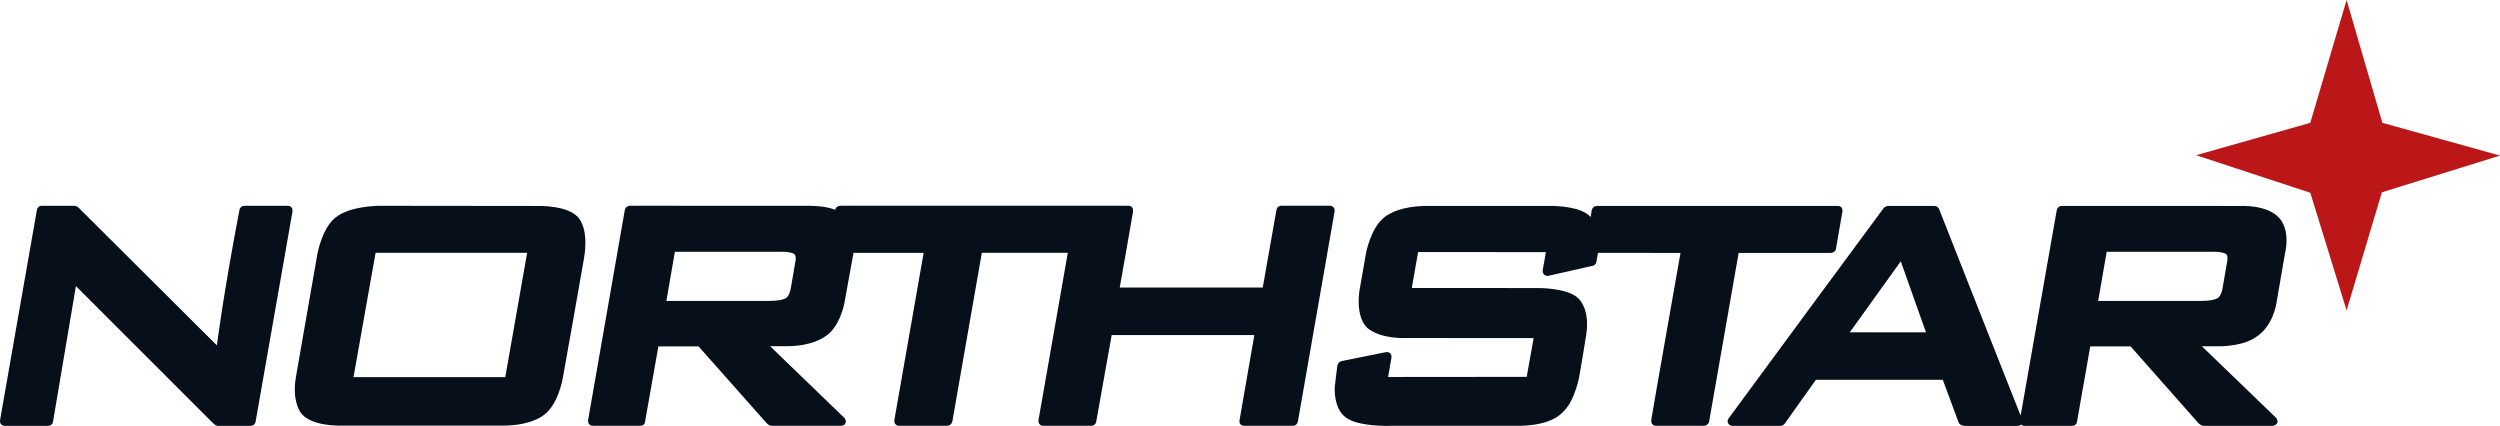
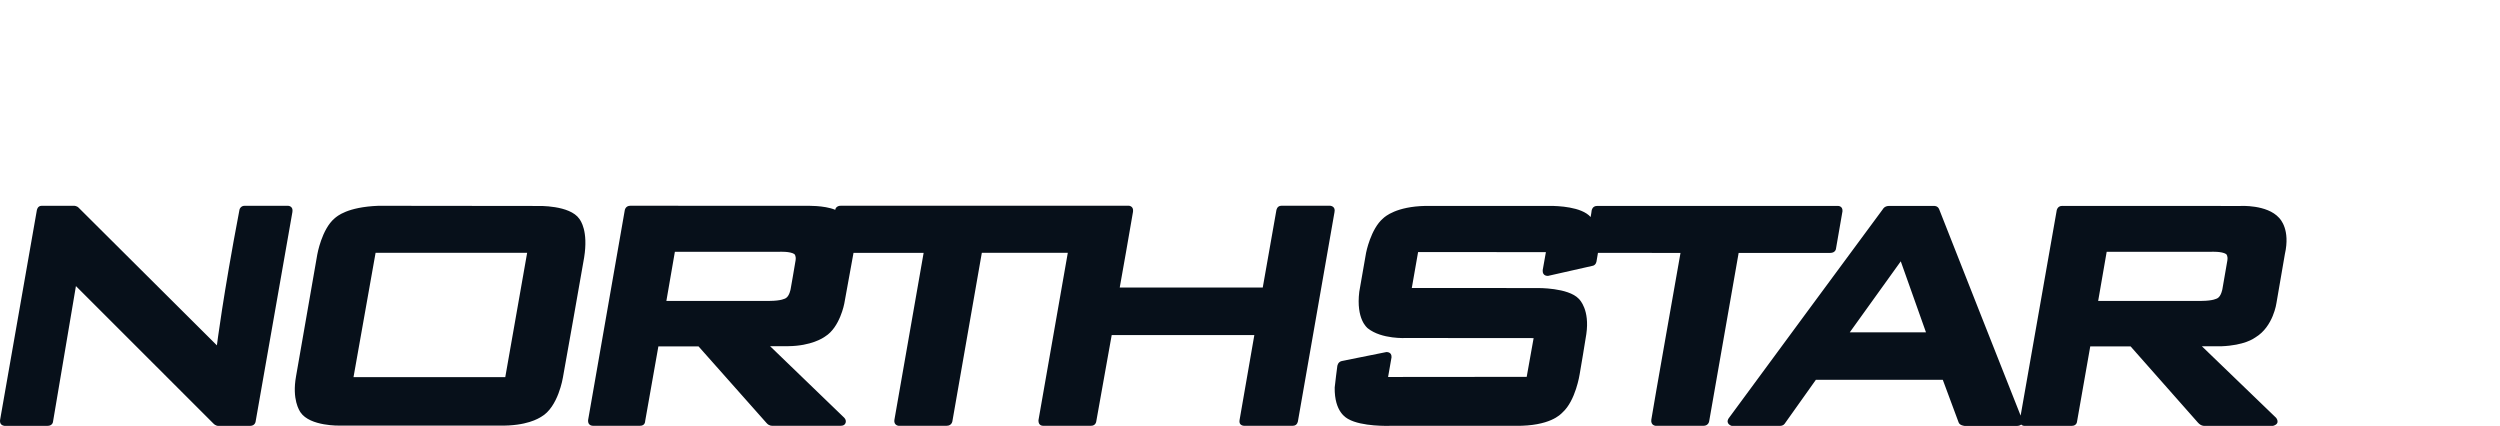
<svg xmlns="http://www.w3.org/2000/svg" width="270px" height="46px" viewBox="0 0 270 46" version="1.1">
  <g id="Group">
-     <path d="M249.512 13.264L237.178 16.763L249.512 20.82L253.432 33.525L257.243 20.767L270 16.804L257.296 13.264L253.432 0L249.512 13.264Z" id="Fill-1" fill="#BB1718" fill-rule="evenodd" stroke="none" />
    <path d="M138.387 22.22C137.9 22.22 137.844 22.733 137.844 22.733L137.844 22.733L136.377 31.056L120.931 31.056C120.931 31.056 122.281 23.474 122.366 22.864L122.366 22.864C122.45 22.253 121.927 22.22 121.927 22.22L121.927 22.22L90.802 22.22C90.383 22.22 90.217 22.502 90.206 22.66L90.206 22.66C88.991 22.154 87.054 22.23 87.054 22.23L87.054 22.23C87.054 22.23 68.633 22.22 68.078 22.22L68.078 22.22C67.523 22.22 67.47 22.733 67.47 22.733L67.47 22.733C67.47 22.733 63.539 45.23 63.513 45.379L63.513 45.379C63.466 45.994 64.026 45.983 64.026 45.983L64.026 45.983L69.131 45.983C69.684 45.983 69.675 45.491 69.675 45.491L69.675 45.491L71.105 37.409L75.441 37.409C75.441 37.409 82.697 45.573 82.796 45.697L82.796 45.697C83.064 46.006 83.383 45.983 83.383 45.983L83.383 45.983L90.812 45.983C91.276 45.983 91.332 45.638 91.332 45.638L91.332 45.638C91.42 45.305 91.137 45.076 91.137 45.076L91.137 45.076L83.167 37.386L85.161 37.386C87.605 37.357 88.904 36.5 89.126 36.332L89.126 36.332C90.706 35.351 91.181 32.795 91.181 32.795L91.181 32.795L92.179 27.31L99.752 27.31C99.752 27.31 96.619 45.179 96.591 45.368L96.591 45.368C96.522 45.929 97.03 45.983 97.03 45.983L97.03 45.983L102.247 45.983C102.796 45.983 102.858 45.491 102.858 45.491L102.858 45.491L106.037 27.305L115.322 27.305C115.322 27.305 112.181 45.213 112.153 45.39L112.153 45.39C112.132 46.008 112.642 45.983 112.642 45.983L112.642 45.983L117.843 45.983C118.358 45.983 118.4 45.491 118.4 45.491L118.4 45.491L120.063 36.189L135.468 36.189C135.468 36.189 133.915 45.179 133.871 45.375L133.871 45.375C133.765 45.971 134.341 45.983 134.341 45.983L134.341 45.983L139.632 45.983C140.12 45.983 140.177 45.491 140.177 45.491L140.177 45.491C140.177 45.491 144.092 23.112 144.126 22.908L144.126 22.908C144.267 22.256 143.653 22.22 143.653 22.22L143.653 22.22L138.387 22.22ZM72.887 27.192L84.197 27.192C84.197 27.192 85.322 27.135 85.784 27.436L85.784 27.436C85.83 27.484 85.993 27.646 85.923 28.122L85.923 28.122C85.853 28.6 85.387 31.227 85.387 31.227L85.387 31.227C85.387 31.227 85.26 31.972 84.87 32.2L84.87 32.2C84.771 32.25 84.402 32.486 83.135 32.498L83.135 32.498L71.969 32.498L72.887 27.192ZM36.137 23.581C34.741 24.758 34.267 27.484 34.267 27.484L34.267 27.484C34.267 27.484 32.034 40.293 31.977 40.615L31.977 40.615C31.515 43.156 32.341 44.35 32.453 44.531L32.453 44.531C33.485 46.063 36.724 45.966 36.724 45.966L36.724 45.966L53.927 45.966C56.887 46.021 58.172 45.179 58.437 45.023L58.437 45.023C60.293 43.985 60.797 40.756 60.797 40.756L60.797 40.756C60.797 40.756 63.058 28.09 63.087 27.809L63.087 27.809C63.549 24.929 62.695 23.819 62.572 23.64L62.572 23.64C61.535 22.135 58.101 22.245 58.101 22.245L58.101 22.245C58.101 22.245 41.137 22.226 40.859 22.226L40.859 22.226C37.493 22.359 36.404 23.356 36.137 23.581L36.137 23.581ZM40.563 27.305L56.931 27.305L54.569 40.731L38.179 40.731L40.563 27.305ZM26.406 22.226C26.001 22.226 25.848 22.598 25.848 22.733L25.848 22.733C24.088 31.951 23.425 37.3 23.425 37.3L23.425 37.3C23.425 37.3 8.785 22.725 8.505 22.445L8.505 22.445C8.304 22.226 8.01 22.226 8.01 22.226L8.01 22.226L4.491 22.226C4.031 22.226 3.974 22.733 3.974 22.733L3.974 22.733C3.974 22.733 0.025 45.208 0.009 45.354L0.009 45.354C0.004 45.392 0 45.428 0 45.461L0 45.461L0 45.488C0.006 45.975 0.498 45.994 0.498 45.994L0.498 45.994L5.12 45.994C5.7 45.994 5.726 45.537 5.726 45.537L5.726 45.537L8.2 30.897C8.2 30.897 22.944 45.642 23.027 45.72L23.027 45.72C23.3 46.008 23.556 45.994 23.556 45.994L23.556 45.994L27.028 45.994C27.579 45.983 27.613 45.491 27.613 45.491L27.613 45.491C27.613 45.491 31.545 23.112 31.581 22.891L31.581 22.891C31.689 22.234 31.106 22.226 31.106 22.226L31.106 22.226L26.406 22.226ZM222.109 22.809L218.228 44.886C218.228 44.886 209.585 23.034 209.435 22.613L209.435 22.613C209.278 22.192 208.844 22.239 208.844 22.239L208.844 22.239L204.027 22.239C203.51 22.239 203.343 22.598 203.343 22.598L203.343 22.598C203.343 22.598 186.826 44.971 186.686 45.192L186.686 45.192C186.324 45.794 187.022 45.994 187.022 45.994L187.022 45.994L192.236 45.994C192.634 45.994 192.774 45.72 192.774 45.72L192.774 45.72L196.112 41.022L209.823 41.022C209.823 41.022 211.414 45.284 211.532 45.623L211.532 45.623C211.647 45.949 212.148 45.996 212.182 46L212.182 46L217.843 46L217.86 46C218.167 45.994 218.285 45.848 218.285 45.848L218.285 45.848C218.466 46.034 218.722 45.994 218.722 45.994L218.722 45.994L223.742 45.994C224.281 45.994 224.316 45.552 224.316 45.552L224.316 45.552L225.748 37.409L230.102 37.409C230.102 37.409 237.245 45.488 237.372 45.636L237.372 45.636C237.713 46.029 238.069 45.994 238.069 45.994L238.069 45.994L245.483 45.994C246.347 45.754 245.818 45.122 245.818 45.122L245.818 45.122L237.804 37.397L239.912 37.397C242.395 37.3 243.416 36.557 243.598 36.431L243.598 36.431C245.524 35.266 245.86 32.709 245.86 32.709L245.86 32.709C245.86 32.709 246.699 27.823 246.767 27.442L246.767 27.442C247.367 24.803 246.28 23.678 246.14 23.525L246.14 23.525C244.827 22.068 241.95 22.245 241.95 22.245L241.95 22.245C241.95 22.245 223.031 22.234 222.779 22.239L222.779 22.239C222.757 22.236 222.736 22.236 222.715 22.236L222.715 22.236C222.147 22.236 222.109 22.809 222.109 22.809L222.109 22.809ZM227.522 27.192L238.831 27.192C238.831 27.192 239.954 27.135 240.416 27.436L240.416 27.436C240.465 27.484 240.626 27.646 240.556 28.122L240.556 28.122C240.484 28.6 240.018 31.227 240.018 31.227L240.018 31.227C240.018 31.227 239.893 31.972 239.503 32.2L239.503 32.2C239.404 32.25 239.033 32.486 237.77 32.498L237.77 32.498L226.602 32.498L227.522 27.192ZM205.283 28.223L208.005 35.889L199.777 35.889L205.283 28.223ZM167.29 22.239L153.942 22.239C150.813 22.302 149.585 23.384 149.379 23.581L149.379 23.581C148.034 24.72 147.536 27.305 147.536 27.305L147.536 27.305L146.801 31.515C146.445 34.469 147.646 35.389 147.725 35.462L147.725 35.462C149.231 36.662 151.862 36.504 151.862 36.504L151.862 36.504L165.631 36.515L164.883 40.7L149.913 40.714C149.913 40.714 150.258 38.727 150.286 38.584L150.286 38.584C150.318 37.961 149.707 38.026 149.707 38.026L149.707 38.026C149.707 38.026 145.161 38.929 144.931 38.986L144.931 38.986C144.475 39.077 144.429 39.544 144.429 39.544L144.429 39.544C144.429 39.544 144.159 41.611 144.147 41.851L144.147 41.851C144.106 44.526 145.437 45.147 145.604 45.251L145.604 45.251C147.059 46.095 150.065 45.99 150.065 45.99L150.065 45.99C150.065 45.99 163.498 45.989 163.668 45.989L163.668 45.989C167.396 46.032 168.536 44.758 168.747 44.547L168.747 44.547C170.171 43.274 170.603 40.419 170.603 40.419L170.603 40.419C170.603 40.419 171.302 36.332 171.323 36.079L171.323 36.079C171.7 33.484 170.631 32.383 170.504 32.265L170.504 32.265C169.364 31.056 166.055 31.109 166.055 31.109L166.055 31.109L152.474 31.103L153.154 27.223L166.957 27.229C166.957 27.229 166.642 29.006 166.612 29.168L166.612 29.168C166.557 29.875 167.209 29.791 167.209 29.791L167.209 29.791C167.209 29.791 171.764 28.754 171.931 28.724L171.931 28.724C172.406 28.669 172.433 28.169 172.433 28.169L172.433 28.169L172.58 27.308L181.494 27.316C181.494 27.316 178.424 44.695 178.342 45.326L178.342 45.326C178.257 45.958 178.822 45.989 178.822 45.989L178.822 45.989L183.962 45.989C184.531 45.989 184.591 45.491 184.591 45.491L184.591 45.491L187.773 27.316L197.65 27.316C198.269 27.316 198.29 26.834 198.29 26.834L198.29 26.834C198.29 26.834 198.958 22.988 198.989 22.809L198.989 22.809C199.023 22.23 198.506 22.241 198.506 22.241L198.506 22.241L172.486 22.241C171.963 22.241 171.899 22.733 171.899 22.733L171.899 22.733C171.899 22.733 171.842 23.201 171.787 23.439L171.787 23.439C170.813 22.317 168.182 22.239 167.47 22.239L167.47 22.239C167.356 22.239 167.29 22.239 167.29 22.239L167.29 22.239Z" id="Fill-4" fill="#07101A" fill-rule="evenodd" stroke="none" />
  </g>
</svg>